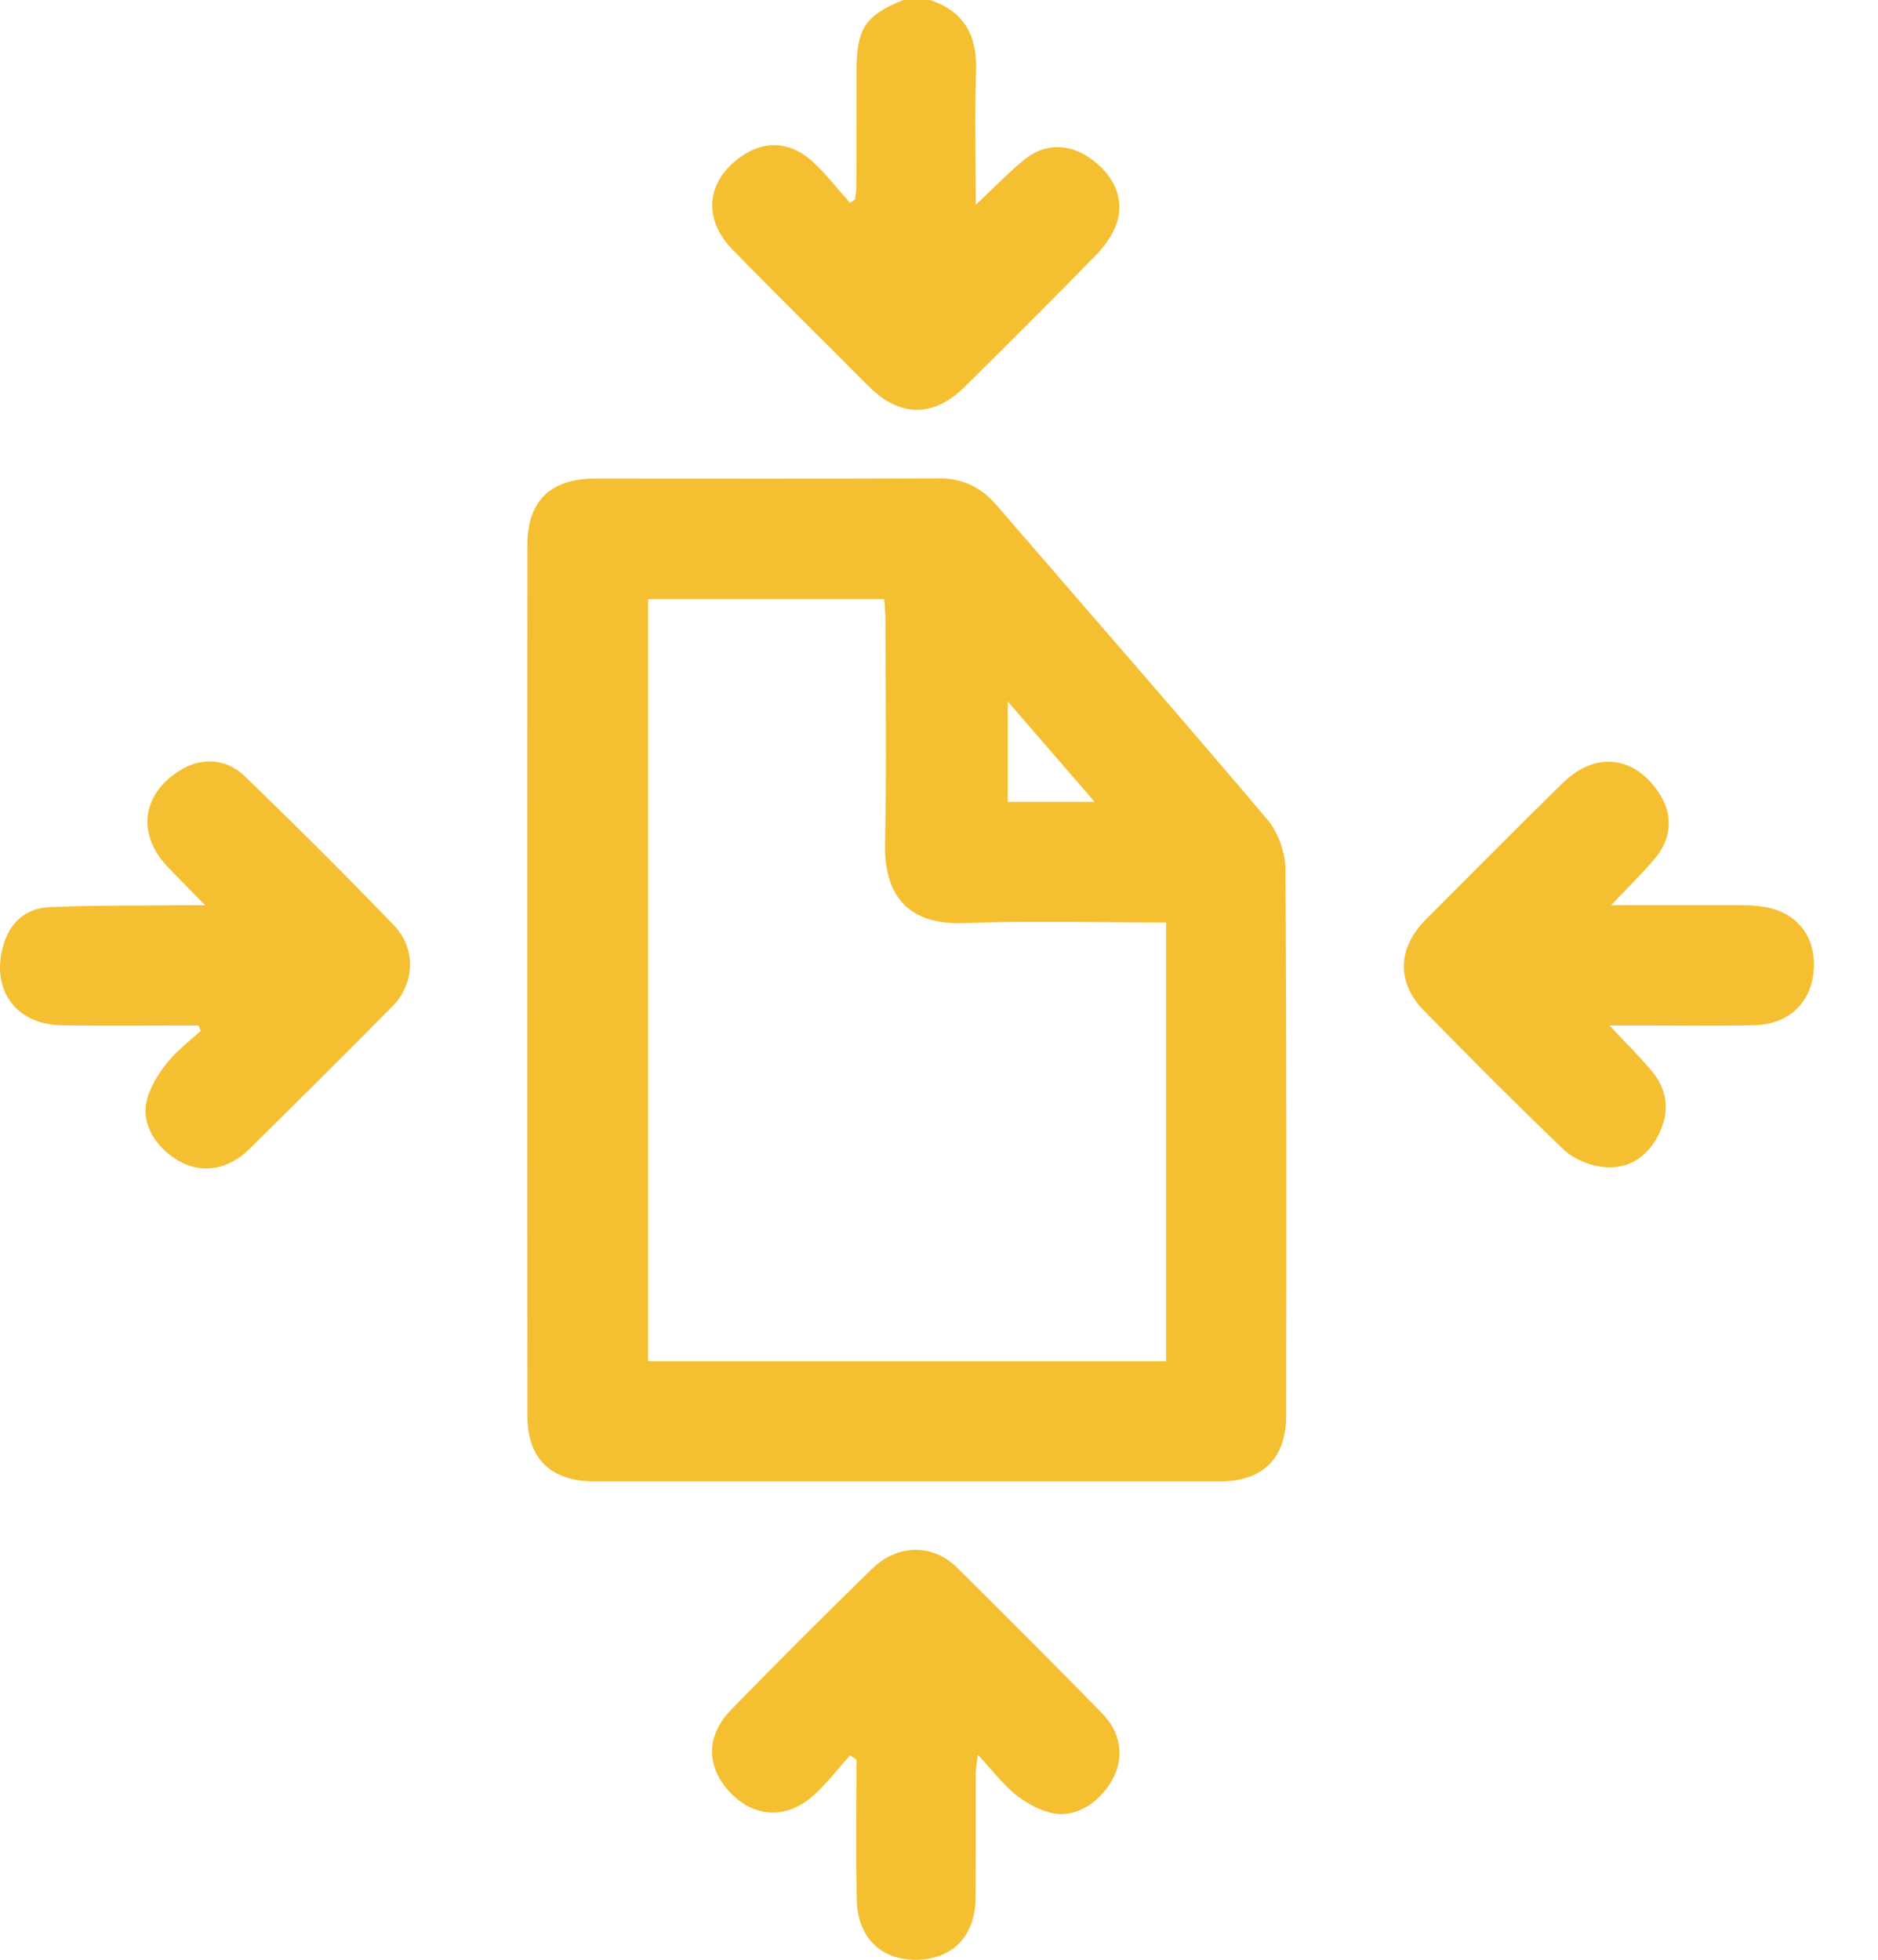
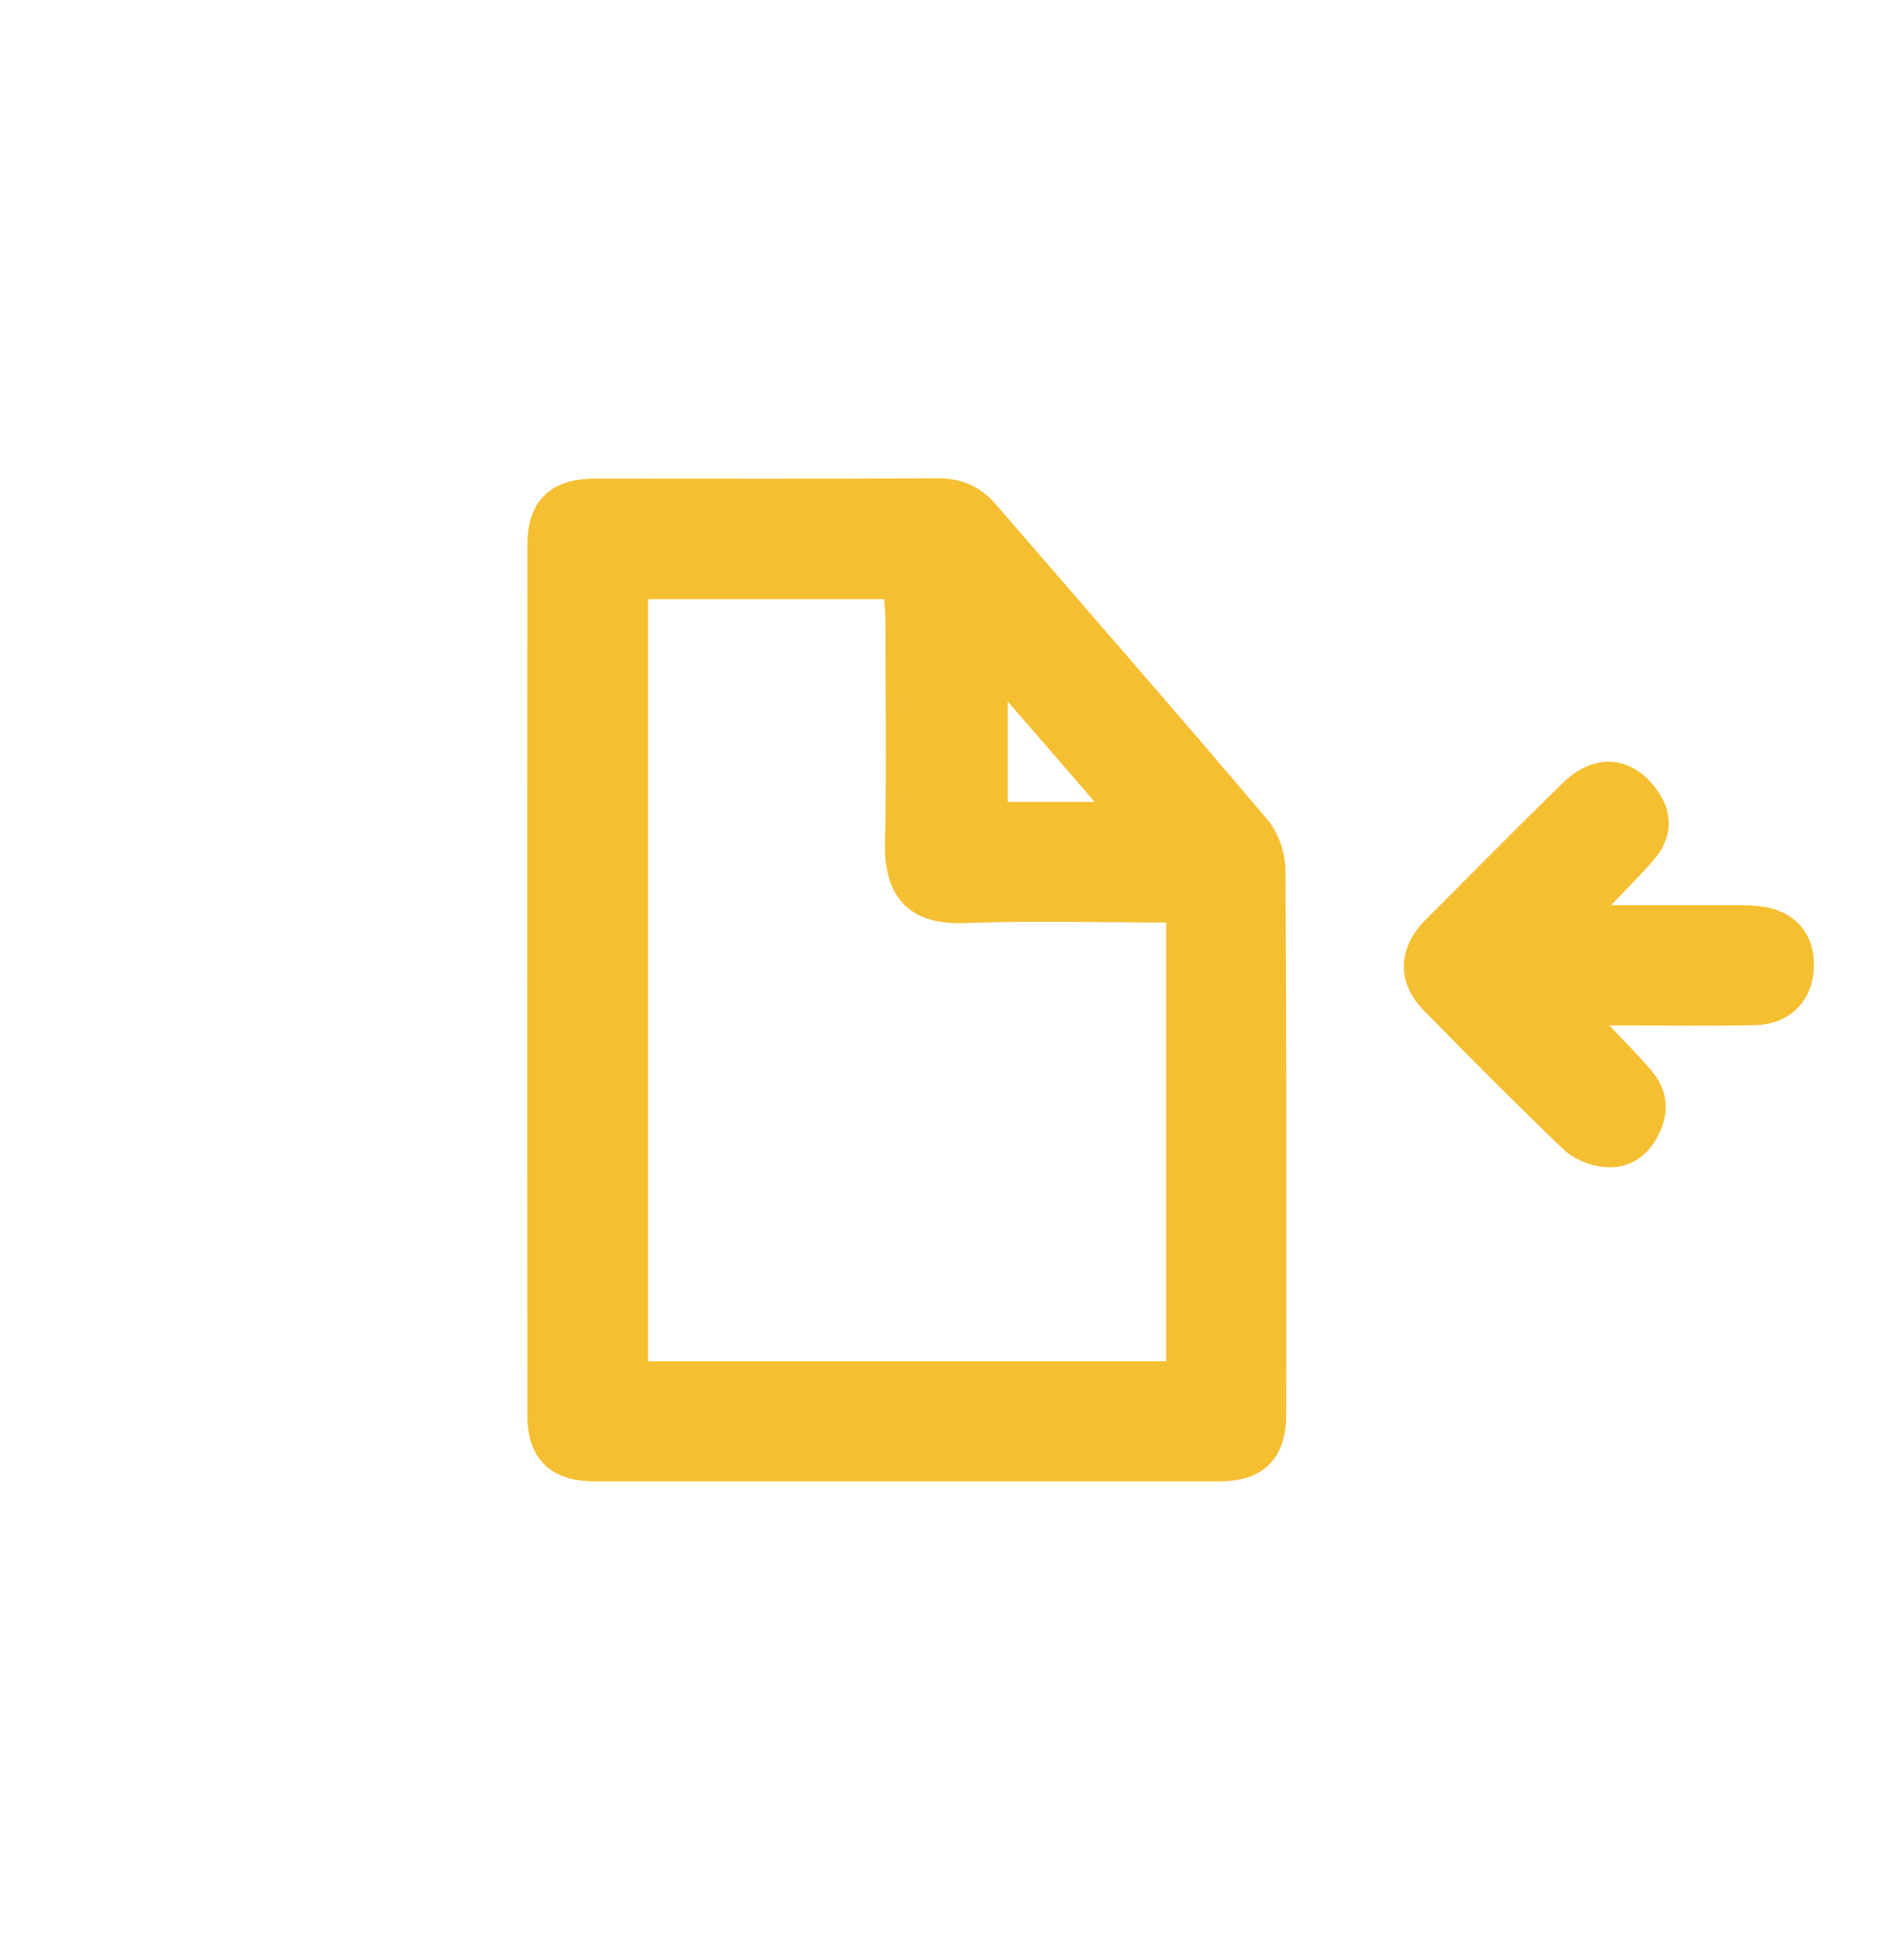
<svg xmlns="http://www.w3.org/2000/svg" width="23" height="24" viewBox="0 0 23 24" fill="none">
-   <path d="M10.64 4.731C11.012 5.107 11.426 5.119 11.807 4.744C12.352 4.207 12.894 3.666 13.428 3.118C13.534 3.01 13.629 2.873 13.677 2.732C13.778 2.435 13.637 2.131 13.342 1.931C13.082 1.754 12.791 1.754 12.541 1.958C12.346 2.118 12.17 2.302 11.95 2.509C11.95 1.933 11.935 1.405 11.954 0.878C11.97 0.441 11.814 0.14 11.389 0H11.061C10.594 0.192 10.492 0.346 10.49 0.869C10.489 1.337 10.49 1.806 10.489 2.274C10.489 2.331 10.478 2.387 10.472 2.443C10.451 2.457 10.43 2.47 10.409 2.483C10.258 2.315 10.12 2.134 9.955 1.982C9.694 1.74 9.39 1.717 9.118 1.89C8.656 2.184 8.588 2.663 8.97 3.055C9.52 3.621 10.084 4.172 10.639 4.732L10.64 4.731Z" fill="#F5BF32" />
  <path d="M15.521 10.036C14.426 8.742 13.309 7.467 12.202 6.183C12.011 5.962 11.785 5.856 11.487 5.858C10.089 5.865 8.69 5.861 7.291 5.861C6.744 5.861 6.459 6.132 6.459 6.674C6.456 10.228 6.456 13.784 6.459 17.338C6.459 17.866 6.748 18.141 7.277 18.141C8.551 18.142 9.825 18.141 11.098 18.141C12.371 18.141 13.661 18.142 14.942 18.141C15.468 18.141 15.752 17.86 15.752 17.331C15.754 15.104 15.758 12.878 15.743 10.651C15.742 10.443 15.655 10.193 15.521 10.036ZM12.342 8.59C12.709 9.014 13.044 9.402 13.406 9.82H12.342V8.59ZM14.28 16.671H7.937V7.337H10.83C10.835 7.425 10.844 7.515 10.844 7.605C10.845 8.511 10.86 9.417 10.839 10.323C10.825 10.926 11.084 11.331 11.806 11.304C12.625 11.273 13.445 11.297 14.281 11.297V16.67L14.28 16.671Z" fill="#F5BF32" />
  <path d="M21.53 11.095C21.367 11.08 21.202 11.085 21.038 11.085C20.625 11.084 20.212 11.085 19.732 11.085C19.946 10.858 20.119 10.692 20.272 10.508C20.475 10.264 20.488 9.978 20.328 9.727C20.031 9.258 19.545 9.193 19.144 9.584C18.579 10.135 18.026 10.698 17.467 11.255C17.119 11.601 17.096 12.024 17.436 12.373C17.998 12.949 18.567 13.519 19.148 14.076C19.263 14.186 19.441 14.263 19.6 14.287C19.905 14.334 20.151 14.196 20.299 13.922C20.45 13.643 20.437 13.364 20.229 13.116C20.077 12.934 19.907 12.768 19.711 12.558C19.835 12.558 19.91 12.558 19.985 12.558C20.485 12.558 20.985 12.565 21.485 12.555C21.923 12.546 22.207 12.255 22.215 11.832C22.223 11.419 21.963 11.135 21.529 11.096L21.53 11.095Z" fill="#F5BF32" />
-   <path d="M3.002 9.509C2.769 9.283 2.464 9.273 2.204 9.434C1.736 9.725 1.672 10.216 2.054 10.616C2.19 10.759 2.33 10.899 2.513 11.086C2.356 11.086 2.265 11.085 2.174 11.086C1.651 11.092 1.128 11.086 0.606 11.109C0.313 11.122 0.119 11.299 0.038 11.585C-0.113 12.122 0.196 12.548 0.754 12.556C1.312 12.564 1.871 12.558 2.43 12.558C2.439 12.58 2.448 12.602 2.457 12.624C2.315 12.757 2.153 12.876 2.036 13.028C1.926 13.171 1.821 13.341 1.79 13.513C1.737 13.801 1.943 14.096 2.235 14.241C2.497 14.371 2.805 14.316 3.049 14.076C3.638 13.496 4.225 12.912 4.806 12.324C5.081 12.045 5.1 11.617 4.822 11.329C4.227 10.711 3.618 10.106 3.001 9.509H3.002Z" fill="#F5BF32" />
-   <path d="M11.726 19.202C11.425 18.903 10.996 18.904 10.677 19.215C10.096 19.782 9.521 20.356 8.954 20.938C8.639 21.26 8.648 21.647 8.95 21.959C9.253 22.272 9.657 22.28 9.989 21.964C10.141 21.821 10.27 21.653 10.41 21.497C10.436 21.515 10.463 21.532 10.49 21.55C10.49 22.118 10.483 22.686 10.492 23.254C10.499 23.727 10.791 24.011 11.236 24C11.673 23.989 11.945 23.704 11.948 23.243C11.951 22.735 11.948 22.227 11.95 21.72C11.95 21.664 11.962 21.608 11.975 21.488C12.158 21.684 12.286 21.858 12.449 21.986C12.584 22.091 12.755 22.183 12.92 22.21C13.206 22.256 13.504 22.044 13.644 21.753C13.767 21.497 13.722 21.211 13.495 20.979C12.91 20.381 12.319 19.79 11.726 19.202Z" fill="#F5BF32" />
</svg>